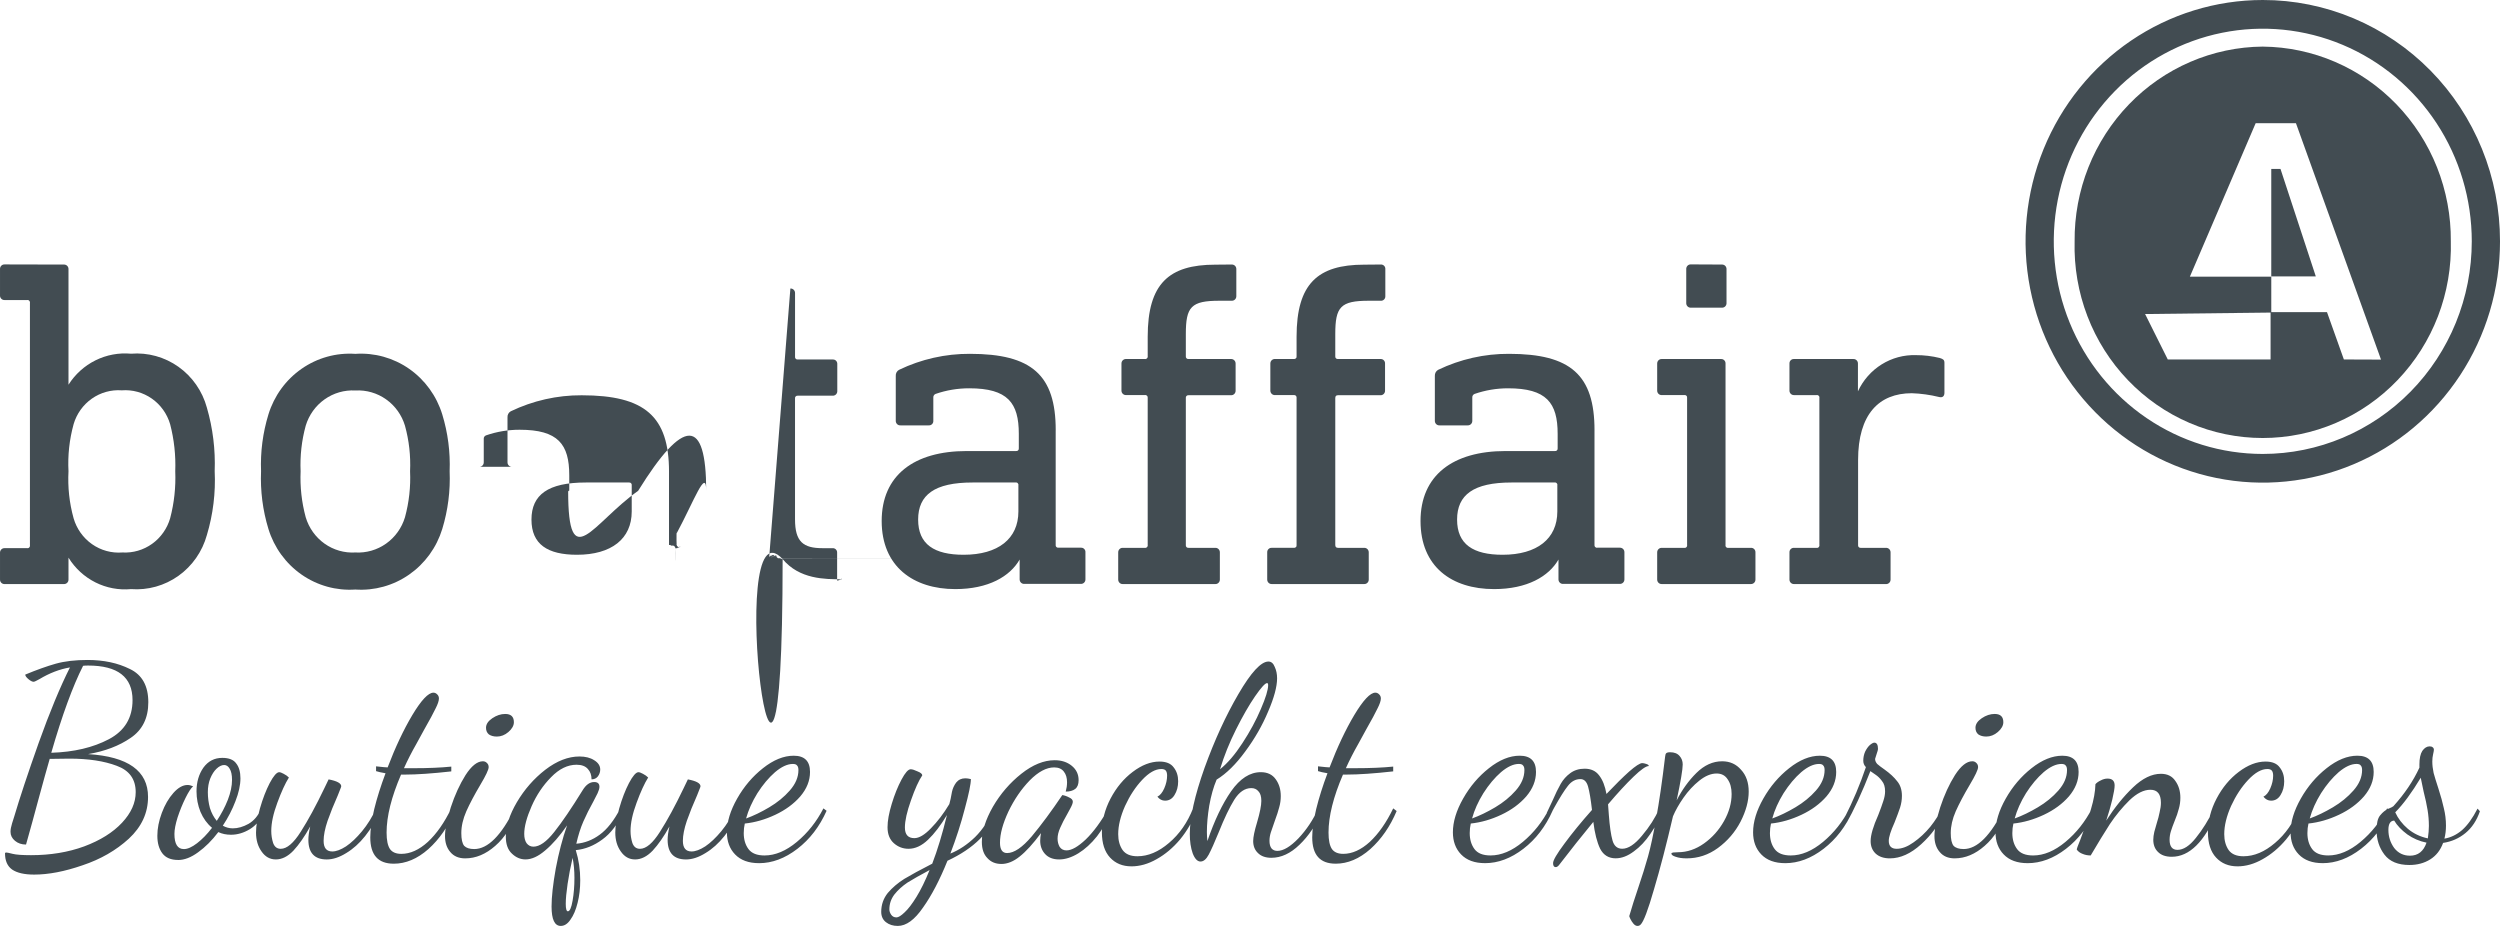
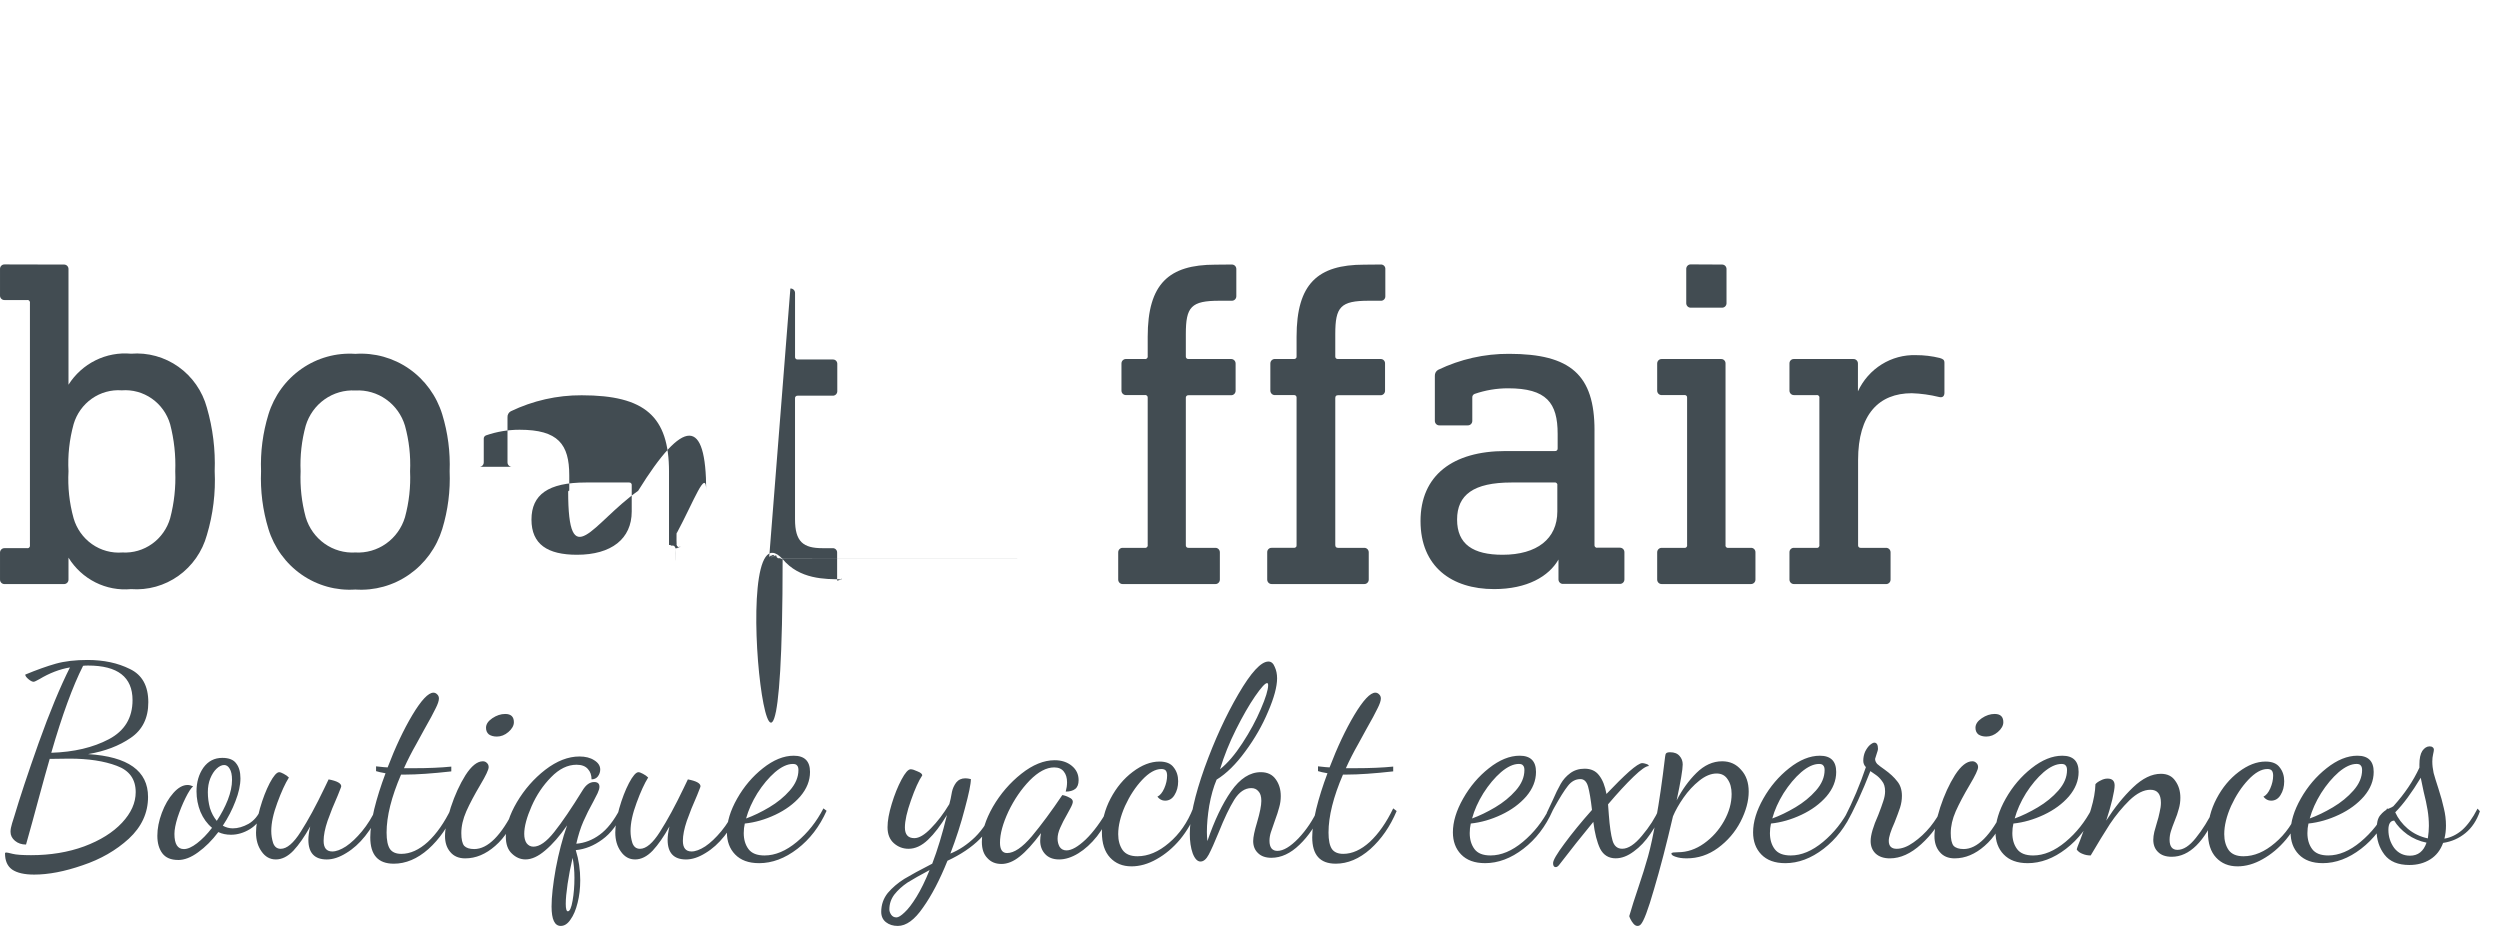
<svg xmlns="http://www.w3.org/2000/svg" width="216" height="80" viewBox="0 0 216 80" id="svg3036" style="fill:none" class="">
  <defs id="defs3064" />
-   <path d="m195.504 4.026c-2.154.018-4.283.467-6.266 1.323-1.983.855-3.781 2.1-5.29 3.662-1.51 1.563-2.702 3.412-3.509 5.444-.806 2.032-1.212 4.205-1.192 6.396-.059 2.209.317 4.408 1.106 6.467.79 2.059 1.977 3.936 3.493 5.52 1.515 1.584 3.327 2.843 5.328 3.703 2.001.86 4.152 1.303 6.324 1.303 2.173.0 4.324-.443 6.325-1.303 2.001-.86 3.813-2.119 5.328-3.703 1.515-1.584 2.702-3.461 3.493-5.52.789-2.059 1.166-4.258 1.106-6.467.019-2.19-.386-4.362-1.191-6.393-.806-2.031-1.997-3.88-3.505-5.442-1.509-1.562-3.305-2.807-5.286-3.663-1.982-.856-4.11-1.307-6.262-1.326v0zm.674 27.032h-8.882l-1.96-3.926 10.842-.125v4.051zm6.333.0-1.458-4.088h-4.814v-3.091h3.846l-3.051-9.285h-.796v9.31h-7.032l5.685-13.261h3.479l7.351 20.427-3.21-.012z" id="path3038" style="fill:#424c52" />
-   <path d="m195.504 4e-6c-4.054.0-8.016 1.223-11.387 3.514-3.37 2.291-5.997 5.548-7.548 9.357-1.552 3.81-1.957 8.002-1.167 12.047.791 4.045 2.743 7.76 5.61 10.676 2.867 2.916 6.518 4.902 10.494 5.706 3.976.804 8.098.392 11.843-1.187 3.744-1.578 6.945-4.251 9.198-7.679 2.252-3.429 3.454-7.46 3.454-11.584.002-2.739-.527-5.451-1.557-7.981-1.029-2.53-2.539-4.83-4.442-6.766C208.097 4.167 205.838 2.631 203.349 1.584 200.862.537 198.197-.002 195.504 4e-6v0zm0 39.221c-3.571.0-7.062-1.077-10.032-3.096-2.97-2.019-5.284-4.888-6.651-8.244-1.368-3.357-1.725-7.051-1.028-10.614.697-3.564 2.416-6.837 4.942-9.406 2.526-2.569 5.743-4.319 9.246-5.028 3.502-.709 7.133-.345 10.433 1.045 3.3 1.39 6.119 3.745 8.104 6.766 1.984 3.021 3.043 6.573 3.043 10.206.0 4.872-1.902 9.545-5.289 12.99-3.386 3.445-7.98 5.381-12.769 5.381v0z" id="path3040" style="fill:#424c52" />
  <path d="m5.526 22.857c.053-.002.106.008.155.028.049.02.094.051.131.089.037.039.065.085.084.136.018.051.026.105.022.159v9.97c.575-.906 1.382-1.634 2.334-2.106.952-.472 2.013-.67 3.069-.573 1.455-.118 2.904.283 4.1 1.133 1.196.85 2.064 2.098 2.454 3.528.515 1.779.743 3.631.674 5.484.09 1.866-.138 3.734-.674 5.521-.395 1.429-1.263 2.675-2.457 3.526-1.195.852-2.642 1.257-4.097 1.147-1.059.099-2.125-.102-3.079-.582-.954-.48-1.758-1.219-2.324-2.135v0 1.869c.003.054-.004.108-.022.159-.018.051-.047.097-.084.136-.037.039-.081.069-.131.089-.049.02-.102.03-.155.028H.405c-.054.004-.108-.004-.159-.024-.051-.019-.097-.049-.135-.088-.038-.039-.068-.086-.087-.137C.005 50.162-.003 50.107.001 50.052V47.734C.002 47.682.014 47.631.035 47.584c.021-.047.052-.089.089-.124.038-.035.082-.062.13-.079.048-.017.099-.024.15-.021H2.341c.034.007.068.005.101-.005.033-.01.063-.028.087-.053.024-.025.042-.055.052-.088.01-.033.012-.069.005-.103V26.173c.007-.034.005-.07-.005-.103-.01-.033-.028-.064-.052-.088-.024-.025-.054-.043-.087-.053-.033-.01-.068-.012-.101-.005H.405C.306 25.93.209 25.898.133 25.833.058 25.767.01 25.675.001 25.574V23.256C-.003 23.201.005 23.146.024 23.095c.019-.052.049-.098.087-.137.038-.039.084-.069.135-.088s.105-.028.159-.024l5.121.012zM6.359 36.654c-.364 1.321-.513 2.693-.441 4.063-.074 1.37.075 2.743.441 4.063.264.909.826 1.698 1.593 2.236.767.538 1.692.791 2.621.718.915.053 1.82-.211 2.569-.747.749-.536 1.299-1.314 1.559-2.207.349-1.324.497-2.694.441-4.063.052-1.369-.097-2.738-.441-4.063-.263-.9-.821-1.681-1.581-2.214-.76-.533-1.676-.785-2.597-.715-.918-.067-1.832.186-2.589.719-.757.533-1.313 1.312-1.576 2.21v0z" id="path3042" style="fill:#424c52" />
  <path d="m38.212 35.807c.485 1.588.701 3.249.637 4.91.07 1.687-.146 3.373-.637 4.985-.492 1.604-1.5 2.993-2.863 3.942-1.362.95-3 1.405-4.647 1.292-1.648.113-3.285-.343-4.647-1.292-1.362-.95-2.371-2.338-2.863-3.942-.492-1.612-.708-3.299-.637-4.985-.064-1.662.151-3.323.637-4.91.492-1.604 1.5-2.993 2.863-3.942 1.362-.95 3-1.405 4.647-1.292 1.648-.113 3.285.343 4.647 1.292 1.362.95 2.371 2.338 2.863 3.942v0zm-11.798.972c-.351 1.281-.5 2.61-.441 3.938-.058 1.341.091 2.682.441 3.976.276.923.849 1.724 1.626 2.276.778.552 1.715.821 2.662.765.946.054 1.882-.217 2.659-.768.777-.551 1.351-1.351 1.628-2.273.353-1.293.502-2.635.441-3.976.061-1.328-.088-2.658-.441-3.938-.278-.921-.851-1.722-1.628-2.273s-1.714-.822-2.659-.768c-.946-.054-1.882.217-2.66.768-.777.551-1.35 1.351-1.628 2.273v0z" id="path3044" style="fill:#424c52" />
  <path d="m57.802 37.176v9.896c-.004.034-323e-6.068.011.1.011.032.029.061.052.085.024.024.052.042.084.053.032.011.065.015.098.011h1.985c.053-.004.106.004.156.023.05.019.095.048.133.085.038.038.068.083.088.133.02.05.029.104.027.158v2.318c.004.055-.004.11-.023.162-.019.052-.049.098-.087.137-.038.039-.084.069-.135.089-.051.019-.105.028-.159.024h-4.9c-.054.004-.108-.004-.159-.024-.051-.019-.097-.049-.135-.089-.038-.039-.068-.086-.087-.137-.019-.052-.027-.107-.023-.162v-1.695c-.943 1.508-2.806 2.555-5.721 2.555-3.675.0-6.358-1.944-6.358-5.883.0-3.938 2.781-6.045 7.351-6.045h4.251c.032.004.064 761e-6.094-.01.03-.011.057-.028.08-.051s.039-.051.05-.081c.01-.031.014-.063.01-.095v-1.246c0-2.68-.956-3.938-4.288-3.938-.988-87e-5-1.968.163-2.904.486-.065.023-.119.067-.155.126-.036.059-.05.129-.041.198v1.994c.002.054-.007.108-.027.158-.02.05-.05.095-.088.133-.038.038-.083.067-.133.085-.05.019-.103.026-.156.023H44.24c-.052.002-.104-.007-.152-.027-.048-.019-.092-.049-.129-.086-.037-.037-.066-.082-.085-.131-.019-.049-.028-.102-.026-.155v-3.876c-.008-.106.015-.211.065-.304.05-.093.125-.169.217-.219 1.915-.92 4.008-1.393 6.126-1.383 5.476.0 7.547 1.832 7.547 6.605zm-7.191 4.512c-3.259.0-4.692 1.059-4.692 3.203.0 2.144 1.397 3.041 3.933 3.041 2.977.0 4.729-1.383 4.729-3.739v-2.256c.006-.033.004-.067-.005-.099-.009-.032-.026-.062-.049-.086-.023-.024-.051-.043-.082-.054-.031-.011-.064-.015-.097-.01H50.611z" id="path3046" style="fill:#424c52" />
  <path d="m68.288 24.928c.053-.004.106.004.156.023.05.019.095.048.133.085.038.038.068.083.088.133.02.05.029.104.027.158v5.484c-.006.033-.004.067.005.099s.026.062.049.086c.023.024.051.043.082.054.031.011.064.015.097.01h3.026c.052-.004.105.004.154.023.049.019.094.048.131.086.037.038.066.083.084.133.018.05.026.104.022.157v2.318c.004.054-.004.108-.023.158-.018.051-.047.097-.084.136-.037.039-.081.069-.131.089-.049.02-.102.03-.155.028h-3.026c-.033-.004-.066-.001-.097.01-.031.011-.059.03-.082.054-.023.024-.039.054-.049.086-.009.032-.011.066-.005.099v10.432c0 1.944.711 2.493 2.377 2.493h.87c.052-.004.105.004.154.023.049.019.094.048.131.086.037.038.066.083.084.133.018.05.026.104.022.157v2.393c.005.054-753e-6.109-.018.161-.018.052-.046.099-.083.138-.037.039-.083.069-.133.089-.05.019-.104.028-.157.024h-1.47c-3.675.0-5.121-1.745-5.121-5.558V34.412c.007-.034.005-.069-.005-.103-.01-.033-.028-.064-.052-.088-.024-.025-.054-.043-.087-.053-.033-.01-.068-.012-.101-.005H63.474c-.053.002-.106-.008-.155-.028-.049-.02-.094-.051-.131-.089-.037-.039-.065-.085-.084-.136-.018-.051-.026-.105-.022-.159V31.421c-.004-.053.004-.107.022-.157.018-.05.047-.096.084-.133.037-.038.082-.067.131-.086.049-.019.102-.027.154-.023h1.629c.034.007.068.005.101-.005.033-.01.063-.028.087-.053.024-.025.042-.055.052-.088.01-.033.012-.069.005-.103v-5.484c-.002-.053.007-.105.026-.155.019-.049.048-.094.085-.131.037-.037.081-.067.129-.086.048-.019.1-.029.152-.027l2.548.037z" id="path3048" style="fill:#424c52" />
-   <path d="m91.211 37.176v9.896c-.006.033-.004.067.004.099.01.032.027.062.049.086.023.024.051.043.082.054.031.011.065.015.097.01h1.948c.053-.004.105.004.154.023.049.019.095.048.131.086.038.038.066.083.085.133.018.05.026.104.021.157v2.318c.004.054-.003.108-.023.158-.018.051-.046.097-.083.136-.038.039-.082.069-.131.089-.049.02-.102.03-.155.028h-4.901c-.053.002-.105-.008-.155-.028-.048-.02-.094-.051-.13-.089-.037-.039-.066-.085-.084-.136-.018-.051-.026-.105-.023-.158v-1.695c-.833 1.458-2.695 2.555-5.562 2.555-3.614.0-6.358-1.944-6.358-5.883.0-3.938 2.781-6.045 7.351-6.045h4.251c.032.006.066.004.098-.005.032-.009.061-.027.085-.05.024-.023.042-.052.053-.083.011-.032.014-.066.01-.099v-1.246c0-2.68-.955-3.938-4.288-3.938-.987-761e-6-1.968.163-2.903.486-.063.024-.117.069-.152.128-.035.059-.051.128-.044.196v1.994c.004.053-.004.107-.022.157-.018.05-.047.095-.084.133-.037.038-.082.067-.131.086-.049.019-.102.027-.154.023h-2.45c-.053.004-.106-.004-.156-.023-.05-.019-.095-.048-.133-.085-.038-.038-.068-.083-.088-.133-.02-.05-.029-.104-.027-.158v-3.876c-.008-.106.015-.211.065-.304.05-.093.125-.169.217-.219 1.915-.921 4.008-1.394 6.126-1.383 5.341.0 7.412 1.832 7.412 6.605zm-7.192 4.512c-3.259.0-4.692 1.059-4.692 3.203.0 2.144 1.397 3.041 3.933 3.041 2.977.0 4.729-1.383 4.729-3.739v-2.256c.007-.034.005-.069-.005-.103-.01-.033-.028-.064-.052-.088-.024-.025-.054-.043-.087-.053-.033-.01-.068-.012-.101-.005h-3.724z" id="path3050" style="fill:#424c52" />
  <path d="m106.426 22.855c.053-.002.105.008.155.028.049.02.093.051.131.089.037.039.066.085.084.136.018.051.026.105.023.159v2.318c.001.053-.008.105-.027.155-.019.049-.048.094-.085.131-.037.037-.081.067-.129.086-.048.019-.1.029-.152.027h-1.066c-2.451.0-2.904.523-2.904 2.879v1.907c-.005.033-.004.067.005.099.01.032.026.062.048.086.024.024.052.043.083.054.031.011.065.015.097.01h3.675c.052-.002.103.007.152.027.048.019.092.049.129.086.037.037.066.082.085.131.019.049.028.102.027.155v2.318c.003.054-.004.108-.023.159-.018.051-.047.097-.084.136-.038.039-.082.069-.131.089-.05.02-.102.03-.155.028h-3.675c-.032-.004-.066-.001-.097.01-.031.011-.059.03-.083.054-.023.024-.039.054-.048.086-.01.032-.011.066-.005.099v12.687c-.005.033-.004.067.005.099.01.032.026.062.048.086.024.024.052.043.083.054.031.011.065.015.097.01h2.303c.053-.004.106.004.156.023.05.019.095.048.133.085.038.038.068.083.087.133.02.05.03.104.028.158v2.318c.003.055-.004.11-.024.162-.019.052-.048.098-.087.137-.038.039-.084.069-.134.089s-.105.028-.159.024h-7.975c-.054.004-.109-.004-.159-.024-.051-.019-.097-.049-.135-.089-.038-.039-.068-.086-.086-.137-.019-.052-.028-.107-.024-.162v-2.318c-.002-.054.008-.108.027-.158.02-.05.049-.095.088-.133.038-.038.084-.067.133-.085.049-.019.103-.026.156-.023h1.899c.033.007.068.005.101-.005.032-.01.062-.028.087-.053.024-.025.042-.055.052-.088.01-.033.012-.069.005-.103V34.383c.006-.034.004-.069-.005-.103-.01-.033-.028-.064-.052-.088-.025-.025-.055-.043-.087-.053-.033-.01-.068-.012-.101-.005H97.286c-.053.002-.105-.008-.155-.028-.049-.02-.094-.051-.13-.089-.038-.039-.066-.085-.084-.136-.018-.051-.026-.105-.023-.158v-2.306c-.002-.053.008-.105.026-.155.019-.049.048-.094.085-.131.037-.037.081-.067.129-.086.048-.019.1-.029.152-.027h1.63c.033.007.068.005.101-.005.032-.01.062-.028.087-.053.024-.025.042-.055.052-.088.01-.033.012-.069.005-.103v-1.67c0-4.586 1.825-6.232 5.843-6.232l1.422-.013zm12.875.0c.054-.004.108.004.158.024.051.019.096.05.132.089.038.039.067.086.084.138.017.052.024.106.018.161v2.318c.003.053-.004.107-.023.157-.018.05-.047.095-.084.133-.038.038-.082.067-.131.086-.049.019-.102.027-.155.023h-1.029c-2.449.0-2.903.523-2.903 2.879v1.907c-.006.033-.004.067.005.099.009.032.026.062.048.086.023.024.051.043.082.054.031.011.064.015.098.01h3.675c.052-.004.104.004.154.023.05.019.093.048.131.086.038.038.066.083.084.133.019.05.027.104.023.157v2.318c.003.054-.004.108-.023.159-.018.051-.046.097-.084.136-.037.039-.081.069-.13.089-.049.02-.102.03-.155.028h-3.675c-.159.0-.233.075-.233.249v12.687c0 .162.074.249.233.249h2.266c.053-.002.104.007.153.027.048.019.092.049.129.086.037.037.066.082.084.131.019.049.029.102.027.155v2.318c.003.054-.004.108-.023.159-.018.051-.047.097-.084.136-.037.039-.082.069-.13.089-.049.02-.102.03-.156.028h-7.987c-.053.002-.106-.008-.155-.028-.05-.02-.093-.051-.131-.089-.037-.039-.066-.085-.084-.136-.018-.051-.026-.105-.023-.159V47.731c-.003-.053.004-.107.023-.157.018-.05.047-.095.085-.133.037-.038.082-.067.13-.086.05-.019.102-.027.155-.023h1.911c.033.004.067.001.098-.01.031-.011.059-.03.082-.054.023-.024.04-.054.048-.086.01-.032.011-.066.005-.099V34.383c.005-.033.004-.067-.005-.099s-.026-.062-.048-.086c-.023-.024-.051-.043-.082-.054-.031-.011-.064-.015-.098-.01h-1.629c-.054.004-.109-.004-.159-.024-.051-.019-.097-.049-.134-.088-.039-.039-.069-.086-.087-.137-.019-.052-.027-.107-.024-.162v-2.306c-.002-.054.008-.108.027-.158.02-.05.051-.095.088-.133.039-.038.084-.067.133-.085.049-.019.103-.026.156-.023h1.629c.033.004.067.001.098-.01.031-.011.059-.03.082-.054.023-.024.04-.054.048-.086.01-.032.011-.066.005-.099V29.099c0-4.586 1.825-6.232 5.843-6.232l1.433-.013z" id="path3052" style="fill:#424c52" />
  <path d="m137.764 37.176v9.896c-.006.034-.004.069.005.103.01.033.028.064.052.088.025.025.055.043.087.053.033.01.068.012.101.005h1.948c.052-.002.103.007.152.027.048.019.092.049.129.086.037.037.066.082.085.131.019.049.028.102.026.155v2.318c.004.054-.004.108-.023.158-.018.051-.046.097-.083.136-.038.039-.082.069-.131.089-.05.02-.102.03-.155.028h-4.901c-.054.004-.108-.004-.158-.024-.051-.019-.097-.049-.135-.088-.038-.039-.068-.086-.087-.137-.018-.052-.027-.107-.024-.162v-1.695c-.832 1.458-2.706 2.555-5.561 2.555-3.675.0-6.358-1.944-6.358-5.883.0-3.938 2.781-6.045 7.351-6.045h4.251c.032.006.066.004.098-.005.031-.009.06-.027.085-.05.024-.023.042-.052.053-.083.011-.032.014-.066.01-.099V37.487c0-2.68-.956-3.938-4.288-3.938-.983 109e-6-1.959.164-2.89.486-.063.024-.117.069-.153.128-.036.059-.051.128-.044.196v1.994c.002.053-.008.105-.026.155-.019.049-.048.094-.085.131-.036.037-.081.067-.129.086-.048.019-.1.029-.152.027h-2.451c-.052.002-.103-.007-.152-.027-.048-.019-.092-.049-.129-.086-.038-.037-.066-.082-.085-.131-.019-.049-.028-.102-.027-.155v-3.876c-.005-.105.017-.21.067-.303.051-.093.125-.169.215-.22 1.915-.921 4.009-1.394 6.126-1.383 5.329.0 7.387 1.832 7.387 6.605zm-7.179 4.512c-3.259.0-4.693 1.059-4.693 3.203.0 2.144 1.397 3.041 3.932 3.041 2.977.0 4.729-1.383 4.729-3.739v-2.256c.008-.034.005-.069-.004-.103-.011-.033-.028-.064-.053-.088-.024-.025-.054-.043-.086-.053-.033-.01-.068-.012-.102-.005h-3.724z" id="path3054" style="fill:#424c52" />
  <path d="m148.693 31.02c.053-.004.105.004.154.023.049.019.095.048.131.086.038.038.067.083.085.133.018.05.026.104.023.157v15.666c-.008.034-.005.069.004.103.01.033.028.064.053.088.024.025.054.043.086.053.033.01.068.012.102.005h1.947c.053-.004.105.004.155.023.048.019.093.048.13.086.038.038.067.083.085.133.018.05.026.104.023.157v2.318c.003.054-.004.108-.023.158-.018.051-.047.097-.084.136-.038.039-.082.069-.131.089-.048.02-.102.03-.155.028h-7.705c-.054.002-.106-.008-.156-.028-.048-.02-.093-.051-.13-.089-.037-.039-.066-.085-.084-.136-.018-.051-.026-.105-.023-.158v-2.318c-.002-.053.008-.105.027-.155.018-.049.047-.094.084-.131.037-.037.081-.067.129-.086.048-.019.1-.029.153-.027h1.947c.033.007.069.005.101-.005.033-.01.064-.028.087-.053.025-.025.042-.055.052-.088.011-.033.012-.069.005-.103v-12.7c.006-.034.005-.07-.005-.103-.01-.033-.027-.064-.052-.088-.024-.025-.054-.043-.087-.053-.032-.01-.068-.012-.101-.005h-1.947c-.054.002-.106-.008-.156-.028-.048-.02-.093-.051-.13-.089-.037-.039-.066-.085-.084-.136-.018-.051-.026-.105-.023-.159v-2.306c-.002-.053.008-.105.027-.155.018-.049.047-.094.084-.131.037-.037.081-.067.129-.086.048-.019.1-.029.153-.027h5.12zm.086-8.163c.053-.002.105.008.155.028.05.02.093.051.131.089.037.039.064.085.083.136.018.051.027.105.023.158v2.904c.004.054-.004.108-.023.159-.018.051-.046.097-.083.136-.038.039-.082.069-.131.089-.05.02-.102.03-.155.028h-2.696c-.053.002-.105-.008-.155-.028-.049-.02-.093-.051-.13-.089-.038-.039-.066-.085-.084-.136-.018-.051-.027-.105-.023-.159v-2.916c-.004-.054.004-.108.023-.159.018-.051.046-.097.084-.136.037-.039.081-.069.13-.089.05-.02.102-.03.155-.028l2.696.013z" id="path3056" style="fill:#424c52" />
  <path d="m167.608 30.934c.282.087.391.162.391.411v2.592c0 .287-.159.449-.477.361-.767-.188-1.552-.296-2.34-.324-2.855.0-4.643 1.832-4.643 5.77v7.341c-.006.033-.004.067.004.099.01.032.027.062.05.086.023.024.051.043.082.054.031.011.064.015.097.01h2.169c.053-.004.106.004.156.023.05.019.095.048.133.085.038.038.068.083.087.133.02.05.03.104.028.158v2.318c.003.055-.004.11-.024.162-.019.052-.048.098-.087.137-.038.039-.084.069-.134.089s-.105.028-.159.024h-7.939c-.053.002-.105-.008-.155-.028-.049-.02-.093-.051-.131-.089-.037-.039-.066-.085-.084-.136-.018-.051-.026-.105-.023-.159v-2.318c-.003-.053.004-.107.023-.157.018-.05.047-.096.085-.133.037-.038.082-.067.131-.086.048-.019.101-.027.154-.023h1.948c.033.007.068.005.101-.005.032-.01.062-.028.086-.053.025-.025.043-.055.053-.088.01-.033.012-.069.004-.103V34.386c.008-.034.005-.069-.004-.103-.01-.033-.028-.064-.053-.088-.024-.025-.054-.043-.086-.053-.033-.01-.068-.012-.101-.005h-1.948c-.053.002-.105-.008-.155-.028-.05-.02-.093-.051-.131-.089-.037-.039-.066-.085-.084-.136-.018-.051-.026-.105-.023-.159v-2.306c-.003-.053.004-.107.023-.157.018-.05.047-.096.085-.133.037-.038.082-.067.131-.086.048-.019.101-.027.154-.023h5.12c.054-.004.106.004.156.023.051.019.096.048.133.085.039.038.069.083.088.133.019.05.029.104.027.158v2.393c.444-.962 1.156-1.771 2.046-2.326.89-.556 1.92-.835 2.965-.802.698-.002 1.394.082 2.071.249v0z" id="path3058" style="fill:#424c52" />
  <path d="m2.954 75.565c-.848.0-1.484-.146-1.908-.437-.409-.291-.613-.758-.613-1.402.0-.046.038-.069.114-.069.061.0.242.038.545.115.303.077.833.115 1.59.115 1.681.0 3.211-.253 4.589-.758 1.394-.521 2.484-1.203 3.272-2.045.788-.843 1.181-1.723 1.181-2.643.0-1.118-.545-1.877-1.636-2.275C8.997 65.752 7.634 65.546 5.998 65.546l-1.704.023c-.227.781-.553 1.953-.977 3.516-.318 1.195-.674 2.49-1.068 3.884-.379.0-.697-.107-.954-.322-.258-.214-.386-.475-.386-.781.0-.199.045-.444.136-.735.091-.291.151-.483.182-.575.47-1.593 1.174-3.715 2.113-6.365.954-2.666 1.856-4.841 2.704-6.526-.894.153-1.772.49-2.636 1.011-.273.153-.439.23-.5.23-.121.0-.273-.077-.454-.23-.182-.153-.273-.283-.273-.391 1-.414 1.878-.728 2.636-.942.772-.215 1.689-.322 2.749-.322 1.394.0 2.613.26 3.658.781 1.06.506 1.59 1.463 1.59 2.872.0 1.363-.507 2.39-1.522 3.079-1.0.689-2.227 1.157-3.681 1.402 3.453.214 5.18 1.448 5.18 3.7.0 1.379-.553 2.581-1.659 3.608-1.106 1.011-2.439 1.777-3.999 2.298-1.545.536-2.939.804-4.181.804zM4.43 65.04c1.954-.061 3.612-.452 4.976-1.172 1.363-.72 2.045-1.846 2.045-3.378.0-1.992-1.28-2.987-3.84-2.987-.197.0-.341.008-.432.023-.894 1.762-1.81 4.267-2.749 7.514zm10.96 9.261c-.621.0-1.075-.192-1.363-.574-.288-.383-.432-.889-.432-1.517.0-.628.129-1.287.386-1.976.257-.689.591-1.264 1-1.723.409-.46.818-.689 1.227-.689.136.0.295.038.477.115-.182.153-.401.49-.659 1.011-.258.521-.485 1.08-.682 1.678-.182.582-.273 1.057-.273 1.425.0.873.273 1.31.818 1.31.318.0.697-.168 1.136-.505.439-.337.871-.781 1.295-1.333-.424-.352-.757-.812-1-1.379-.227-.567-.341-1.157-.341-1.769.0-.797.197-1.478.591-2.045.409-.567.954-.85 1.636-.85.576.0.977.161 1.204.483.242.306.364.735.364 1.287.0.582-.144 1.241-.432 1.976-.273.72-.636 1.425-1.091 2.114.273.153.56.23.863.23.439.0.894-.13 1.363-.391.47-.276.825-.697 1.068-1.264l.273.23c-.288.674-.697 1.172-1.227 1.494-.53.322-1.075.483-1.636.483-.409.0-.772-.077-1.091-.23-.545.72-1.128 1.302-1.749 1.747-.606.444-1.181.666-1.727.666zm3.34-3.378c.394-.598.712-1.203.954-1.815.242-.628.363-1.203.363-1.724.0-.429-.068-.751-.204-.965-.121-.214-.28-.322-.477-.322-.212.0-.432.107-.659.322-.212.199-.394.483-.545.85-.136.352-.205.743-.205 1.172.0.475.061.935.182 1.379.136.429.333.797.591 1.103zm5.095 3.332c-.5.0-.909-.23-1.227-.689-.318-.444-.477-.988-.477-1.632.0-.567.114-1.264.341-2.091.242-.843.523-1.57.841-2.183.333-.628.606-.942.818-.942.091.0.22.046.386.138.182.092.333.199.454.322-.318.505-.651 1.233-1 2.183-.348.934-.523 1.746-.523 2.436.0.352.053.697.159 1.034.121.337.341.506.659.506.53.0 1.106-.49 1.727-1.471.636-.996 1.318-2.252 2.045-3.769l.364-.758c.727.138 1.091.337 1.091.598.0.031-.038.138-.114.322-.061.168-.121.322-.182.46-.348.781-.644 1.517-.886 2.206-.227.674-.341 1.249-.341 1.723.0.613.25.919.75.919.333.0.727-.146 1.182-.437.454-.306.916-.743 1.386-1.31.469-.567.879-1.226 1.227-1.976l.295.207c-.318.812-.735 1.54-1.25 2.183-.5.628-1.045 1.118-1.636 1.471-.591.368-1.151.552-1.681.552-1.06.0-1.59-.567-1.59-1.701.0-.306.053-.689.159-1.149-.485.873-.969 1.57-1.454 2.091-.485.505-.992.758-1.522.758zm10.189.368c-1.348.0-2.022-.758-2.022-2.275.0-.659.114-1.471.341-2.436.242-.98.568-2.015.977-3.102-.364-.061-.636-.123-.818-.184v-.414c.545.061.879.092 1.0.092.666-1.747 1.378-3.256 2.136-4.527.772-1.287 1.378-1.93 1.818-1.93.121.0.227.046.318.138.106.092.159.215.159.368.0.199-.098.49-.295.873-.182.383-.5.973-.954 1.769-.076.153-.311.582-.704 1.287-.394.689-.75 1.386-1.068 2.091h.841c1.257.0 2.34-.046 3.249-.138v.414c-1.651.184-2.984.276-3.999.276H34.651c-.833 1.93-1.25 3.6-1.25 5.01.0.659.098 1.134.295 1.425.197.276.522.414.977.414.772.0 1.537-.345 2.295-1.034.757-.705 1.431-1.67 2.022-2.895l.295.23c-.56 1.333-1.318 2.428-2.272 3.286-.954.843-1.954 1.264-2.999 1.264zm8.91-10.984c-.273.0-.5-.061-.682-.184-.167-.138-.25-.329-.25-.574.0-.306.182-.582.545-.827.364-.245.735-.368 1.113-.368.5.0.75.238.75.712.0.291-.159.575-.477.85-.303.26-.636.391-1.0.391zm-2.726 10.525c-.56.0-.992-.184-1.295-.552-.303-.352-.454-.812-.454-1.379.0-.598.167-1.425.5-2.482.348-1.057.772-1.984 1.272-2.781.515-.797 1.015-1.195 1.5-1.195.136.0.25.046.341.138.106.092.159.214.159.368.0.214-.242.728-.727 1.54-.5.843-.901 1.601-1.204 2.275-.288.659-.432 1.287-.432 1.884.0.536.083.904.25 1.103.182.184.469.276.863.276 1.181.0 2.348-1.172 3.499-3.516l.205.23c-.424 1.287-1.053 2.29-1.886 3.01-.818.72-1.681 1.08-2.59 1.08zM48.45 80c-.53.0-.795-.559-.795-1.678.0-.827.121-1.923.364-3.286.258-1.363.583-2.604.977-3.723-.636.919-1.265 1.639-1.886 2.16-.606.521-1.174.781-1.704.781-.439.0-.833-.169-1.181-.506-.348-.322-.523-.812-.523-1.471.0-.889.318-1.877.954-2.964.651-1.103 1.469-2.038 2.454-2.804 1-.766 1.984-1.149 2.954-1.149.515.0.939.107 1.272.322.348.214.523.483.523.804.0.214-.068.414-.205.598-.136.168-.318.253-.545.253.0-.368-.106-.666-.318-.896-.212-.245-.538-.368-.977-.368-.772.0-1.507.36-2.204 1.08-.697.705-1.257 1.54-1.681 2.505-.424.965-.636 1.762-.636 2.39.0.337.068.605.204.804.152.199.348.299.591.299.53.0 1.128-.421 1.795-1.264.682-.858 1.5-2.06 2.454-3.608.288-.475.621-.712 1-.712.303.0.454.138.454.414.0.138-.053.322-.159.552-.106.214-.227.452-.364.712-.333.598-.621 1.172-.863 1.723-.242.552-.447 1.195-.613 1.93.727-.061 1.401-.322 2.022-.781.636-.46 1.227-1.21 1.772-2.252l.273.253c-.47 1.072-1.075 1.877-1.818 2.413-.727.536-1.492.843-2.295.919.258.827.386 1.693.386 2.597.0.705-.076 1.356-.227 1.953-.151.613-.356 1.095-.613 1.448C49.048 79.816 48.768 80 48.45 80zm.613-1.264c.167.0.303-.306.409-.919.106-.597.159-1.256.159-1.976.0-.628-.053-1.203-.159-1.723-.182.781-.326 1.532-.432 2.252-.106.72-.159 1.295-.159 1.723.0.429.061.643.182.643zm5.802-4.481c-.5.0-.909-.23-1.227-.689-.318-.444-.477-.988-.477-1.632.0-.567.114-1.264.341-2.091.242-.843.522-1.57.841-2.183.333-.628.606-.942.818-.942.091.0.22.046.386.138.182.092.333.199.454.322-.318.505-.651 1.233-1 2.183-.348.934-.523 1.746-.523 2.436.0.352.053.697.159 1.034.121.337.341.506.659.506.53.0 1.106-.49 1.727-1.471.636-.996 1.318-2.252 2.045-3.769l.364-.758c.727.138 1.091.337 1.091.598.0.031-.038.138-.114.322-.061.168-.121.322-.182.46-.348.781-.644 1.517-.886 2.206-.227.674-.341 1.249-.341 1.723.0.613.25.919.75.919.333.0.727-.146 1.181-.437.454-.306.916-.743 1.386-1.31.47-.567.879-1.226 1.227-1.976l.295.207c-.318.812-.735 1.54-1.25 2.183-.5.628-1.045 1.118-1.636 1.471-.591.368-1.151.552-1.681.552-1.06.0-1.59-.567-1.59-1.701.0-.306.053-.689.159-1.149-.485.873-.969 1.57-1.454 2.091-.485.505-.992.758-1.522.758zm10.712.322c-.894.0-1.583-.253-2.068-.758-.47-.49-.704-1.126-.704-1.907.0-.904.295-1.877.886-2.918.591-1.042 1.333-1.915 2.227-2.62.909-.72 1.795-1.08 2.658-1.08.939.0 1.409.467 1.409 1.402.0.751-.28 1.455-.841 2.114-.56.643-1.28 1.172-2.158 1.586s-1.757.666-2.636.758c-.061.26-.091.536-.091.827.0.552.136 1.011.409 1.379.273.368.735.552 1.386.552.924.0 1.856-.391 2.795-1.172.939-.781 1.704-1.746 2.295-2.895l.273.207c-.606 1.363-1.447 2.459-2.522 3.286-1.075.827-2.181 1.241-3.317 1.241zm-1.113-3.861c.636-.23 1.303-.552 1.999-.965.697-.414 1.288-.896 1.772-1.448.5-.567.75-1.157.75-1.769.0-.184-.038-.314-.114-.391-.061-.092-.182-.138-.364-.138-.47.0-.985.237-1.545.712-.545.475-1.053 1.08-1.522 1.815-.454.735-.78 1.463-.977 2.183zM77.569 80c-.409.0-.75-.108-1.022-.322-.273-.214-.409-.513-.409-.896.0-.613.189-1.157.568-1.632.394-.46.871-.866 1.431-1.218.56-.337 1.363-.774 2.408-1.31.454-1.18.879-2.581 1.272-4.205-.545.904-1.091 1.616-1.636 2.137-.545.521-1.106.781-1.681.781-.485.0-.909-.161-1.272-.483-.363-.322-.545-.781-.545-1.379.0-.552.121-1.226.364-2.022.242-.797.523-1.494.841-2.091.318-.598.583-.896.795-.896.136.0.333.061.591.184.273.107.409.222.409.345-.303.444-.629 1.164-.977 2.16-.348.98-.523 1.762-.523 2.344.0.613.273.919.818.919.409.0.886-.283 1.431-.85.56-.567 1.091-1.264 1.59-2.091.076-.26.151-.613.227-1.057.061-.291.182-.559.363-.804.197-.245.462-.368.795-.368.136.0.295.023.477.069.0.414-.174 1.264-.523 2.551-.333 1.287-.75 2.581-1.25 3.884.757-.306 1.469-.781 2.136-1.425.666-.659 1.204-1.486 1.613-2.482l.295.23c-.56 1.792-1.992 3.225-4.294 4.297-.666 1.655-1.371 3.003-2.113 4.044C79.023 79.471 78.296 80 77.569 80zm-.114-.736c.167.0.401-.146.704-.437.303-.276.644-.72 1.022-1.333.379-.613.757-1.386 1.136-2.321-.803.429-1.439.789-1.908 1.08-.454.306-.833.651-1.136 1.034-.288.383-.432.812-.432 1.287.0.153.053.306.159.46.106.153.258.23.454.23zm9.058-4.619c-.5.0-.901-.169-1.204-.506-.318-.322-.477-.789-.477-1.402.0-.904.318-1.915.954-3.033.651-1.118 1.469-2.068 2.454-2.849.985-.781 1.946-1.172 2.885-1.172.591.0 1.084.161 1.477.483.394.322.59.735.59 1.241.0.352-.098.605-.295.758-.198.153-.47.23-.818.23.075-.276.114-.544.114-.804.0-.383-.091-.689-.273-.919-.182-.245-.462-.368-.841-.368-.667.0-1.371.375-2.113 1.126-.727.751-1.34 1.647-1.84 2.689-.485 1.042-.727 1.938-.727 2.689.0.598.205.896.613.896.606.0 1.318-.483 2.136-1.448.818-.98 1.697-2.168 2.636-3.562.197.031.394.1.591.207.212.092.317.214.317.368.0.123-.075.322-.227.597-.137.26-.219.414-.249.46-.258.444-.462.843-.614 1.195-.152.337-.227.651-.227.942.0.26.06.498.182.712.137.199.333.299.59.299.44.0.992-.314 1.659-.942.667-.644 1.325-1.54 1.976-2.689l.227.23c-.318.812-.727 1.54-1.227 2.183-.5.628-1.038 1.118-1.613 1.471-.575.352-1.128.529-1.658.529-.53.0-.94-.161-1.227-.483-.273-.306-.41-.682-.41-1.126.0-.199.023-.421.069-.666-.682.919-1.296 1.593-1.841 2.022-.53.429-1.06.644-1.59.644zm11.236.207c-.758.0-1.371-.253-1.841-.758-.469-.506-.704-1.233-.704-2.183.0-.996.251-1.969.749-2.918.5-.95 1.137-1.716 1.909-2.298.788-.598 1.56-.896 2.318-.896.575.0.984.169 1.227.506.257.322.386.72.386 1.195.0.46-.106.858-.318 1.195-.197.322-.47.483-.818.483-.257.0-.476-.115-.658-.345.227-.107.424-.345.59-.712.167-.383.249-.751.249-1.103.0-.199-.038-.345-.113-.437-.076-.092-.205-.138-.387-.138-.514.0-1.068.314-1.658.942-.575.613-1.068 1.363-1.476 2.252-.395.889-.591 1.701-.591 2.436.0.552.129 1.011.386 1.379.258.352.682.529 1.273.529.924.0 1.832-.383 2.726-1.149.909-.766 1.605-1.769 2.09-3.01l.296.23c-.348.919-.826 1.746-1.431 2.482-.606.72-1.281 1.287-2.023 1.7-.727.414-1.454.62-2.181.62zm5.981-.414c-.273.0-.5-.237-.682-.712-.167-.475-.249-1.034-.249-1.678.0-1.409.424-3.309 1.272-5.699.863-2.39 1.84-4.519 2.931-6.388 1.09-1.869 1.954-2.804 2.589-2.804.243.0.425.153.545.46.137.291.205.62.205.988.0.72-.258 1.677-.773 2.872-.5 1.195-1.158 2.344-1.976 3.447-.803 1.103-1.628 1.915-2.476 2.436-.273.643-.485 1.394-.637 2.252-.137.843-.204 1.601-.204 2.275.0.245.015.506.045.781.606-1.777 1.288-3.21 2.045-4.297.772-1.103 1.628-1.655 2.568-1.655.575.0 1.006.207 1.295.62.288.398.431.881.431 1.448.0.337-.045.659-.135.965-.076.306-.205.705-.387 1.195-.151.414-.265.743-.341.988-.075.245-.113.483-.113.712.0.291.06.513.182.666.121.138.287.207.5.207.515.0 1.12-.36 1.817-1.08.697-.735 1.272-1.601 1.727-2.597l.296.276c-.5 1.164-1.144 2.122-1.931 2.872-.773.751-1.583 1.126-2.431 1.126-.5.0-.886-.138-1.159-.414-.272-.26-.409-.605-.409-1.034.0-.337.113-.881.341-1.632.242-.827.363-1.44.363-1.838.0-.383-.084-.659-.251-.827-.152-.184-.356-.276-.613-.276-.56.0-1.053.337-1.477 1.011-.409.659-.855 1.593-1.34 2.804-.363.889-.652 1.532-.863 1.93-.212.398-.447.598-.704.598zm1.681-7.974c.652-.521 1.296-1.272 1.931-2.252.652-.996 1.182-1.976 1.591-2.941.424-.98.635-1.67.635-2.068.0-.122-.03-.184-.09-.184-.167.0-.515.383-1.045 1.149-.515.751-1.06 1.701-1.637 2.849-.575 1.149-1.038 2.298-1.386 3.447zm9.988 8.158c-1.348.0-2.023-.758-2.023-2.275.0-.659.114-1.471.341-2.436.242-.98.568-2.015.977-3.102-.363-.061-.637-.123-.818-.184v-.414c.545.061.878.092 1 .092.667-1.747 1.379-3.256 2.136-4.527.772-1.287 1.379-1.93 1.817-1.93.121.0.228.046.318.138.106.092.159.215.159.368.0.199-.099.49-.296.873-.182.383-.5.973-.954 1.769-.076.153-.311.582-.704 1.287-.394.689-.749 1.386-1.068 2.091h.841c1.257.0 2.34-.046 3.248-.138v.414c-1.651.184-2.984.276-3.999.276h-.341c-.832 1.93-1.249 3.6-1.249 5.01.0.659.099 1.134.296 1.425.197.276.523.414.976.414.773.0 1.538-.345 2.296-1.034.757-.705 1.431-1.67 2.022-2.895l.296.23c-.56 1.333-1.318 2.428-2.272 3.286-.955.843-1.954 1.264-2.999 1.264zm12.903-.046c-.895.0-1.583-.253-2.068-.758-.47-.49-.704-1.126-.704-1.907.0-.904.295-1.877.886-2.918.59-1.042 1.332-1.915 2.227-2.62.909-.72 1.795-1.08 2.658-1.08.939.0 1.409.467 1.409 1.402.0.751-.281 1.455-.841 2.114-.56.643-1.28 1.172-2.158 1.586-.879.414-1.757.666-2.636.758-.061.26-.091.536-.091.827.0.552.137 1.011.409 1.379.273.368.735.552 1.386.552.925.0 1.856-.391 2.795-1.172.94-.781 1.704-1.746 2.295-2.895l.273.207c-.606 1.363-1.446 2.459-2.523 3.286-1.075.827-2.181 1.241-3.316 1.241zm-1.114-3.861c.637-.23 1.303-.552 2-.965.697-.414 1.287-.896 1.772-1.448.5-.567.749-1.157.749-1.769.0-.184-.038-.314-.114-.391-.06-.092-.182-.138-.363-.138-.469.0-.984.237-1.545.712-.545.475-1.053 1.08-1.522 1.815-.455.735-.781 1.463-.977 2.183zm7.226 4.205c-.152.0-.228-.115-.228-.345.0-.245.326-.804.977-1.678.652-.889 1.446-1.861 2.385-2.918-.105-.919-.219-1.593-.34-2.022-.122-.429-.341-.643-.659-.643-.425.0-.788.199-1.09.597-.303.383-.697 1.011-1.182 1.884l-.432.804-.204-.368.477-1.011c.272-.628.515-1.126.727-1.494s.485-.674.818-.919c.348-.26.765-.391 1.249-.391.545.0.961.192 1.249.574.303.383.515.919.637 1.609.757-.797 1.409-1.44 1.954-1.93.56-.49.939-.735 1.136-.735.091.0.204.023.341.069.152.046.227.107.227.184-.242.0-.681.306-1.317.919-.637.613-1.371 1.409-2.204 2.39l.069.919c.075.996.182 1.731.318 2.206.135.475.416.712.84.712.515.0 1.084-.375 1.704-1.126.637-.751 1.137-1.532 1.5-2.344l.227.23c-.227.674-.56 1.325-1 1.953-.424.628-.901 1.134-1.431 1.517-.53.398-1.053.597-1.568.597-.605.0-1.053-.276-1.341-.827-.272-.567-.469-1.341-.59-2.321-.985 1.195-1.976 2.444-2.976 3.746-.09.107-.182.161-.272.161zM141.479 80c-.12.0-.234-.062-.341-.184-.105-.123-.197-.261-.272-.414-.076-.153-.106-.245-.091-.275.212-.735.47-1.547.773-2.436.332-.98.613-1.877.84-2.689.228-.812.462-1.907.704-3.286.258-1.394.515-3.171.773-5.331.015-.153.045-.253.09-.299.061-.061.174-.092.341-.092.363.0.637.107.818.322.182.199.272.444.272.735.0.429-.174 1.463-.523 3.102.47-.919 1.038-1.708 1.704-2.367.682-.674 1.424-1.011 2.227-1.011.667.0 1.212.245 1.635.735.44.475.659 1.103.659 1.884.0.812-.234 1.678-.704 2.597-.47.904-1.12 1.662-1.954 2.275-.818.598-1.719.896-2.704.896-.378.0-.697-.046-.954-.138-.242-.077-.363-.169-.363-.276.0-.046.053-.077.159-.092.12-.015.257-.023.409-.023.788.0 1.538-.253 2.249-.758.712-.506 1.287-1.149 1.727-1.93.439-.781.659-1.563.659-2.344.0-.521-.114-.942-.341-1.264-.213-.337-.53-.506-.955-.506-.485.0-.984.207-1.499.62-.5.398-.955.889-1.363 1.471-.394.567-.697 1.103-.909 1.609-.561 2.42-1.106 4.519-1.637 6.296-.515 1.792-.901 2.811-1.158 3.056C141.676 79.962 141.585 80 141.479 80zm12.76-5.423c-.894.0-1.583-.253-2.068-.758-.469-.49-.704-1.126-.704-1.907.0-.904.296-1.877.886-2.918.591-1.042 1.333-1.915 2.227-2.62.909-.72 1.795-1.08 2.658-1.08.939.0 1.409.467 1.409 1.402.0.751-.28 1.455-.841 2.114-.56.643-1.28 1.172-2.158 1.586-.879.414-1.757.666-2.636.758-.06.26-.09.536-.09.827.0.552.135 1.011.409 1.379.272.368.734.552 1.386.552.924.0 1.855-.391 2.795-1.172.939-.781 1.703-1.746 2.295-2.895l.272.207c-.605 1.363-1.446 2.459-2.522 3.286-1.075.827-2.181 1.241-3.317 1.241zm-1.113-3.861c.635-.23 1.302-.552 1.999-.965.697-.414 1.287-.896 1.772-1.448.5-.567.749-1.157.749-1.769.0-.184-.038-.314-.113-.391-.061-.092-.182-.138-.363-.138-.47.0-.985.237-1.545.712-.545.475-1.053 1.08-1.523 1.815-.454.735-.78 1.463-.976 2.183zm10.156 3.447c-.515.0-.925-.138-1.227-.414-.288-.276-.432-.636-.432-1.08.0-.521.22-1.271.659-2.252.197-.505.341-.904.432-1.195.105-.306.158-.59.158-.85.0-.383-.09-.682-.272-.896-.167-.23-.356-.414-.568-.552-.213-.153-.356-.253-.432-.299-.333.858-.689 1.701-1.068 2.528-.379.812-.697 1.44-.954 1.884l-.205-.391c.728-1.425 1.341-2.88 1.841-4.366-.152-.153-.227-.337-.227-.552.0-.276.053-.536.159-.781.12-.245.257-.437.409-.574.167-.138.296-.207.386-.207.212.0.318.184.318.552.0.061-.038.199-.114.414-.075.214-.12.36-.137.437.0.153.061.299.183.437.135.123.348.283.635.483.47.337.833.674 1.09 1.011.273.322.41.743.41 1.264.0.337-.054.674-.159 1.011-.106.322-.266.751-.477 1.287-.333.735-.5 1.264-.5 1.586.0.46.228.689.682.689.455.0.939-.184 1.454-.552.53-.368 1.015-.82 1.455-1.356.439-.552.757-1.057.954-1.517l.296.23c-.47 1.057-1.152 1.992-2.045 2.804-.894.812-1.795 1.218-2.703 1.218zm8.33-10.525c-.273.0-.5-.061-.682-.184-.167-.138-.249-.329-.249-.574.0-.306.182-.582.545-.827.363-.245.734-.368 1.113-.368.5.0.749.238.749.712.0.291-.158.575-.476.85-.303.26-.637.391-1.0.391zm-2.727 10.525c-.56.0-.991-.184-1.295-.552-.303-.352-.454-.812-.454-1.379.0-.598.166-1.425.499-2.482.348-1.057.773-1.984 1.273-2.781.515-.797 1.014-1.195 1.499-1.195.137.0.251.046.341.138.106.092.159.214.159.368.0.214-.242.728-.727 1.54-.5.843-.901 1.601-1.204 2.275-.288.659-.431 1.287-.431 1.884.0.536.083.904.249 1.103.182.184.47.276.863.276 1.182.0 2.347-1.172 3.499-3.516l.204.23c-.424 1.287-1.053 2.29-1.886 3.01-.817.72-1.681 1.08-2.59 1.08zm6.299.414c-.894.0-1.583-.253-2.068-.758-.47-.49-.704-1.126-.704-1.907.0-.904.296-1.877.886-2.918.59-1.042 1.333-1.915 2.227-2.62.909-.72 1.795-1.08 2.658-1.08.939.0 1.409.467 1.409 1.402.0.751-.281 1.455-.841 2.114-.56.643-1.28 1.172-2.158 1.586-.878.414-1.757.666-2.636.758-.061.26-.091.536-.091.827.0.552.137 1.011.41 1.379.272.368.734.552 1.386.552.924.0 1.855-.391 2.794-1.172.94-.781 1.704-1.746 2.296-2.895l.272.207c-.605 1.363-1.446 2.459-2.522 3.286-1.075.827-2.182 1.241-3.317 1.241zm-1.114-3.861c.637-.23 1.303-.552 2-.965.697-.414 1.287-.896 1.772-1.448.5-.567.749-1.157.749-1.769.0-.184-.038-.314-.113-.391-.061-.092-.182-.138-.363-.138-.47.0-.985.237-1.545.712-.545.475-1.053 1.08-1.523 1.815-.455.735-.78 1.463-.977 2.183zm13.565 3.309c-.515.0-.909-.138-1.182-.414-.272-.26-.409-.613-.409-1.057.0-.199.03-.429.09-.689.076-.276.152-.544.228-.804.09-.276.167-.567.227-.873.075-.306.114-.582.114-.827.0-.751-.303-1.126-.91-1.126-.575.0-1.181.306-1.817.919-.62.613-1.182 1.295-1.682 2.045-.484.751-1.037 1.655-1.658 2.712-.257.0-.492-.046-.704-.138-.212-.077-.379-.199-.5-.368.0-.077.099-.352.296-.827.379-.98.689-1.869.931-2.666.243-.812.371-1.532.386-2.16.106-.123.258-.23.455-.322.197-.107.394-.161.59-.161.41.0.614.199.614.598.0.23-.069.636-.204 1.218-.137.567-.311 1.172-.523 1.815.727-1.134 1.499-2.091 2.317-2.872.818-.781 1.62-1.172 2.409-1.172.56.0.976.207 1.249.62.287.398.431.881.431 1.448.0.337-.045.659-.137.965-.075.306-.197.659-.363 1.057-.135.337-.242.628-.317.873-.076.245-.114.49-.114.735.0.582.227.873.682.873.515.0 1.045-.345 1.59-1.034.56-.689 1.09-1.54 1.59-2.551l.249.299c-1.09 2.589-2.4 3.884-3.93 3.884zm5.676.827c-.758.0-1.371-.253-1.841-.758-.47-.506-.704-1.233-.704-2.183.0-.996.249-1.969.749-2.918.5-.95 1.137-1.716 1.909-2.298.788-.598 1.56-.896 2.317-.896.576.0.985.169 1.227.506.258.322.387.72.387 1.195.0.46-.106.858-.318 1.195-.197.322-.47.483-.818.483-.257.0-.477-.115-.659-.345.228-.107.425-.345.591-.712.167-.383.249-.751.249-1.103.0-.199-.038-.345-.114-.437-.075-.092-.204-.138-.386-.138-.515.0-1.068.314-1.658.942-.575.613-1.068 1.363-1.477 2.252-.394.889-.59 1.701-.59 2.436.0.552.129 1.011.386 1.379.258.352.682.529 1.272.529.925.0 1.833-.383 2.727-1.149.909-.766 1.605-1.769 2.09-3.01l.296.23c-.348.919-.826 1.746-1.432 2.482-.605.72-1.28 1.287-2.022 1.7-.727.414-1.454.62-2.181.62zm7.367-.276c-.895.0-1.583-.253-2.068-.758-.47-.49-.704-1.126-.704-1.907.0-.904.295-1.877.886-2.918.59-1.042 1.332-1.915 2.227-2.62.909-.72 1.795-1.08 2.658-1.08.939.0 1.409.467 1.409 1.402.0.751-.281 1.455-.841 2.114-.56.643-1.28 1.172-2.158 1.586-.878.414-1.757.666-2.636.758-.061.26-.091.536-.091.827.0.552.137 1.011.409 1.379.273.368.735.552 1.386.552.925.0 1.856-.391 2.795-1.172.94-.781 1.704-1.746 2.295-2.895l.273.207c-.606 1.363-1.446 2.459-2.523 3.286-1.075.827-2.181 1.241-3.316 1.241zm-1.114-3.861c.637-.23 1.303-.552 2-.965.697-.414 1.287-.896 1.772-1.448.5-.567.749-1.157.749-1.769.0-.184-.038-.314-.114-.391-.06-.092-.182-.138-.363-.138-.469.0-.984.237-1.545.712-.545.475-1.053 1.08-1.522 1.815-.455.735-.781 1.463-.977 2.183zm8.611 4.021c-.984.0-1.703-.299-2.158-.896-.454-.597-.682-1.302-.682-2.114.0-.613.106-1.042.318-1.287.212-.26.44-.444.682-.552.257-.107.409-.184.455-.23.969-1.072 1.718-2.183 2.248-3.332v-.276c0-.521.084-.911.251-1.172.182-.26.394-.391.635-.391.121.0.213.031.273.092.06.046.091.115.091.207.0.061-.024.192-.069.391-.045.184-.068.391-.068.62.0.306.038.636.113.988.091.337.228.781.41 1.333.212.659.371 1.233.476 1.723.122.49.182.988.182 1.494.0.398-.045.774-.135 1.126.545-.092 1.053-.337 1.522-.735.47-.414.917-1.034 1.341-1.861l.204.23c-.272.797-.689 1.425-1.249 1.884-.56.46-1.204.743-1.931.85-.227.628-.598 1.103-1.113 1.425-.515.322-1.114.483-1.796.483zm1.591-2.298c.06-.398.09-.758.09-1.08.0-.459-.038-.919-.114-1.379-.075-.46-.189-.988-.341-1.586-.135-.613-.219-1.011-.249-1.195-.772 1.287-1.508 2.283-2.204 2.987.243.536.606 1.011 1.091 1.425.5.414 1.075.689 1.727.827zm-1.545 1.494c.697.0 1.173-.375 1.431-1.126-.606-.123-1.159-.36-1.659-.712-.499-.368-.878-.766-1.135-1.195-.333.015-.5.283-.5.804.0.582.167 1.103.5 1.563.348.444.803.666 1.363.666z" id="path3060" style="fill:#424c52" />
</svg>